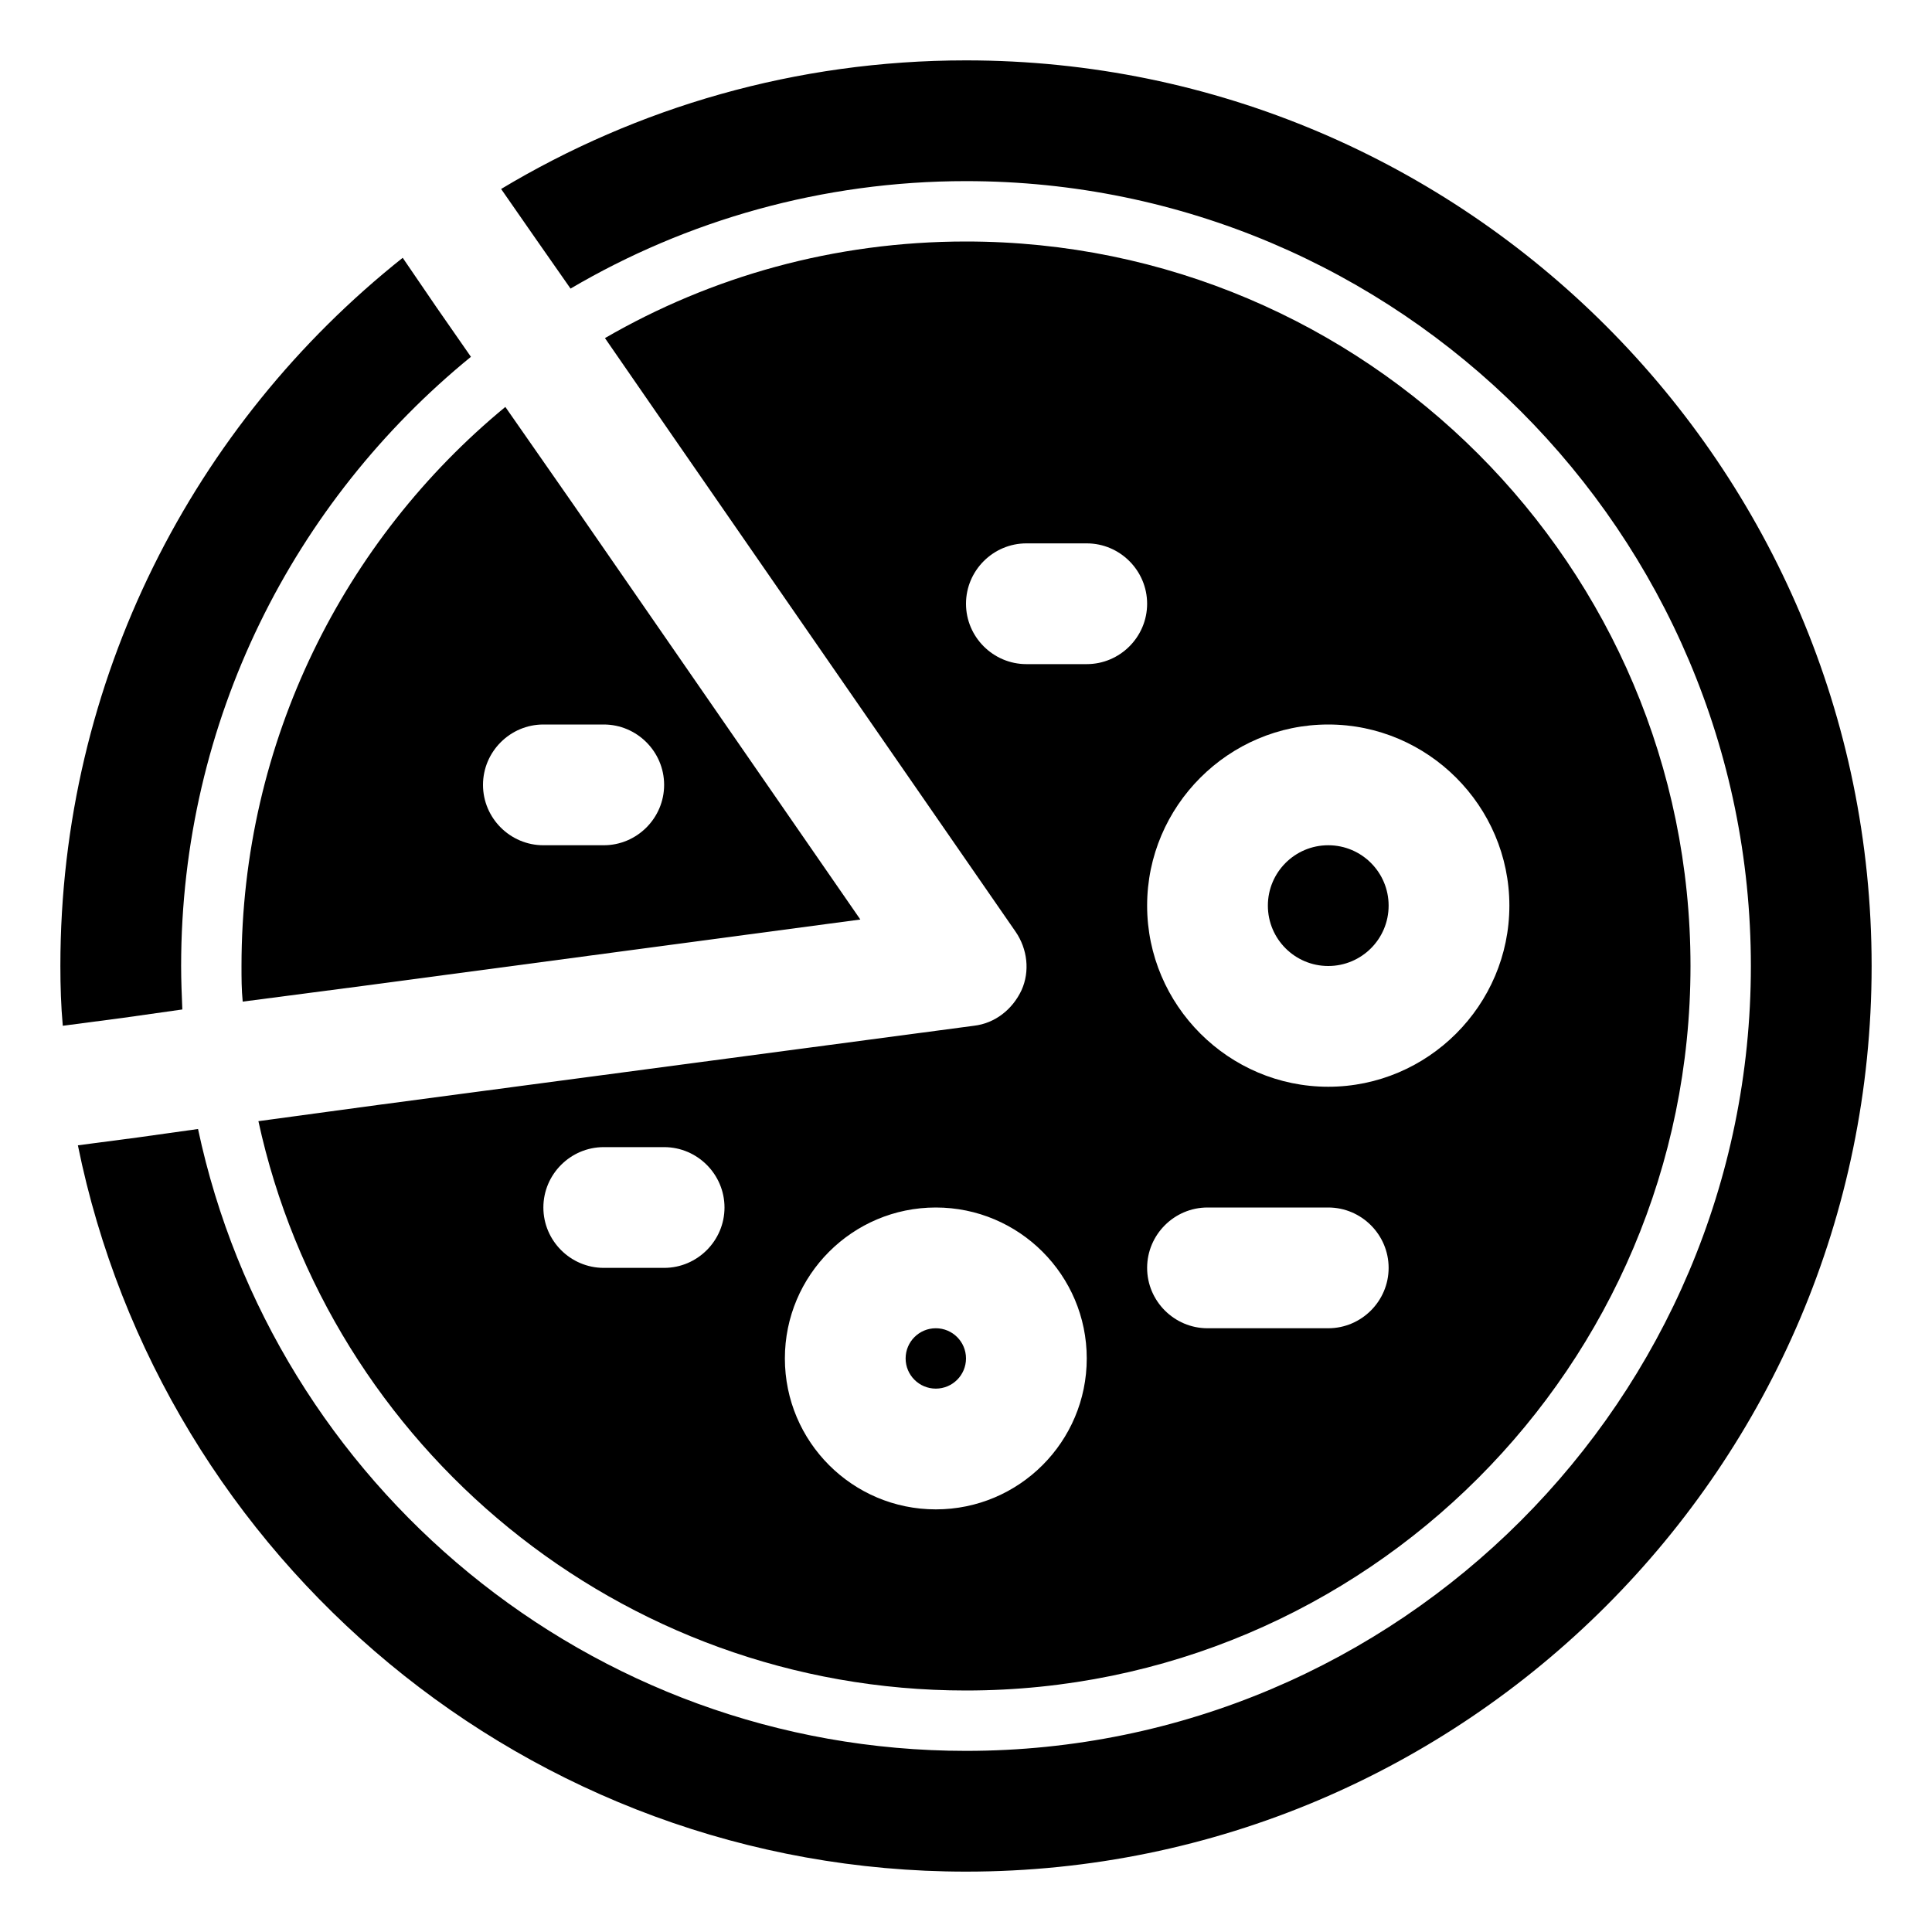
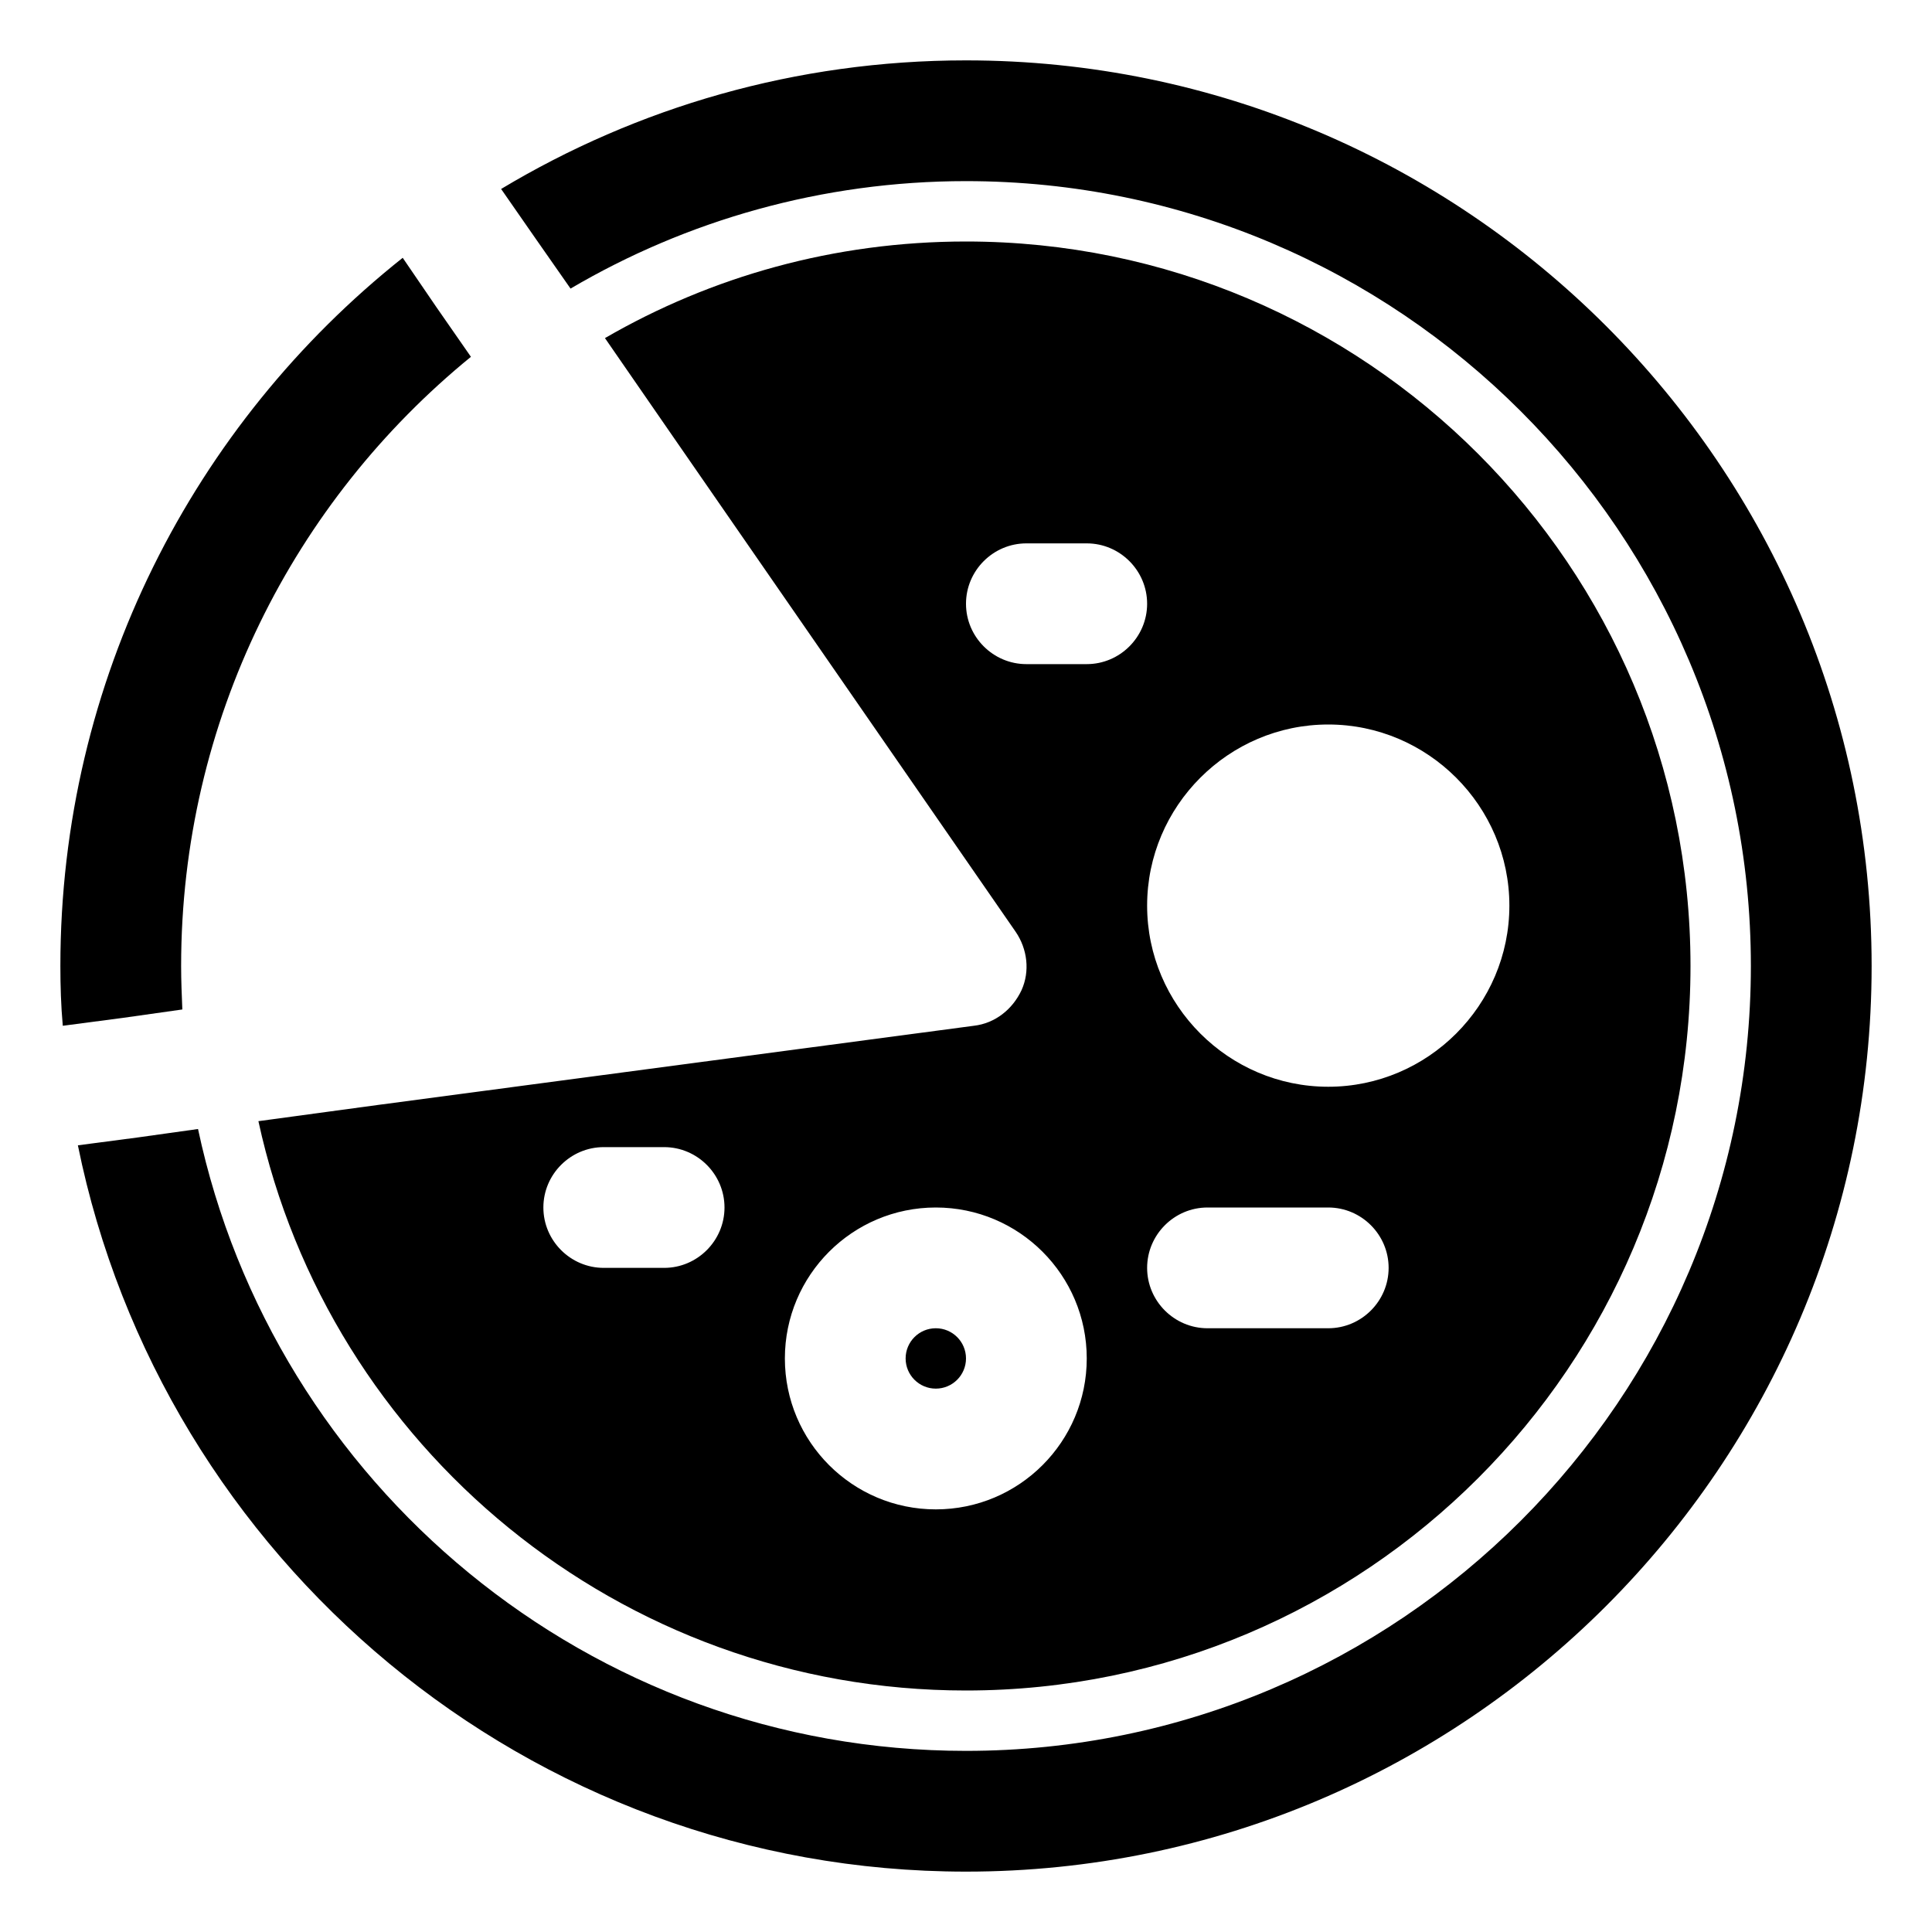
<svg xmlns="http://www.w3.org/2000/svg" width="800px" height="800px" viewBox="0 0 32 32" version="1.1" xml:space="preserve">
  <style type="text/css">
	.st0{stroke:#231F20;stroke-width:2;stroke-linecap:round;stroke-linejoin:round;stroke-miterlimit:10;}
</style>
  <g id="Musik_icon">
    <g>
      <path d="M16,1c-2.82,0-5.45,0.78-7.7,2.13l0.57,0.82l0.58,0.83C11.37,3.65,13.62,3,16,3c7.17,0,13,5.83,13,13    c0,7.17-5.83,13-13,13C9.76,29,4.53,24.58,3.28,18.7l-1,0.14l-0.99,0.13C2.68,25.82,8.75,31,16,31c8.27,0,15-6.73,15-15    C31,7.73,24.27,1,16,1z" />
      <path d="M3.02,16.72C3.01,16.48,3,16.24,3,16c0-4.07,1.87-7.7,4.8-10.09L7.23,5.09L6.67,4.27C3.21,7.02,1,11.26,1,16    c0,0.33,0.01,0.66,0.04,0.99l0.99-0.13L3.02,16.72z" />
-       <circle cx="22" cy="15" r="1" />
      <circle cx="15.5" cy="22.5" r="0.5" />
      <path d="M16.13,16.99L6.27,18.3l-1.99,0.27C5.45,23.96,10.26,28,16,28c6.62,0,12-5.38,12-12S22.62,4,16,4    c-2.18,0-4.22,0.58-5.98,1.6l1.14,1.65l5.66,8.18c0.2,0.29,0.24,0.66,0.1,0.97C16.77,16.72,16.48,16.95,16.13,16.99z M11,21h-1    c-0.55,0-1-0.45-1-1s0.45-1,1-1h1c0.55,0,1,0.45,1,1S11.55,21,11,21z M22,22h-2c-0.55,0-1-0.45-1-1s0.45-1,1-1h2    c0.55,0,1,0.45,1,1S22.55,22,22,22z M22,12c1.65,0,3,1.35,3,3c0,1.65-1.35,3-3,3s-3-1.35-3-3C19,13.35,20.35,12,22,12z M16,10    c0-0.55,0.45-1,1-1h1c0.55,0,1,0.45,1,1s-0.45,1-1,1h-1C16.45,11,16,10.55,16,10z M18,22.5c0,1.38-1.12,2.5-2.5,2.5    S13,23.88,13,22.5s1.12-2.5,2.5-2.5S18,21.12,18,22.5z" />
-       <path d="M8.37,6.74C5.7,8.94,4,12.28,4,16c0,0.2,0,0.39,0.02,0.59l1.99-0.26l8.24-1.1L9.52,8.39L8.37,6.74z M11,13    c0,0.55-0.45,1-1,1H9c-0.55,0-1-0.45-1-1s0.45-1,1-1h1C10.55,12,11,12.45,11,13z" />
    </g>
  </g>
</svg>